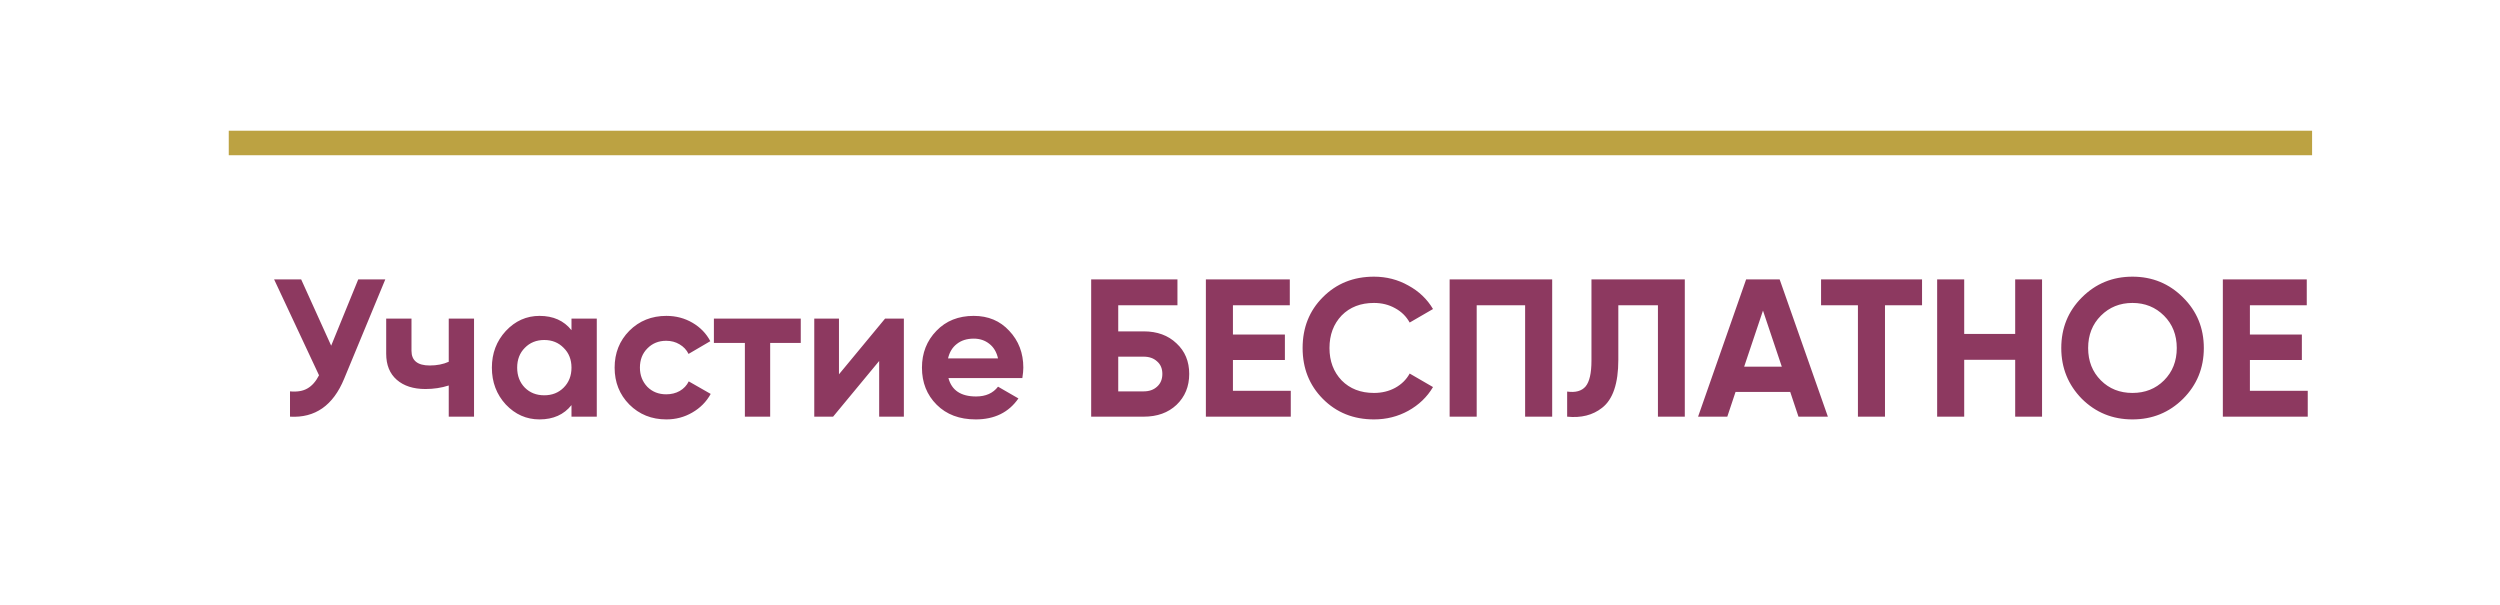
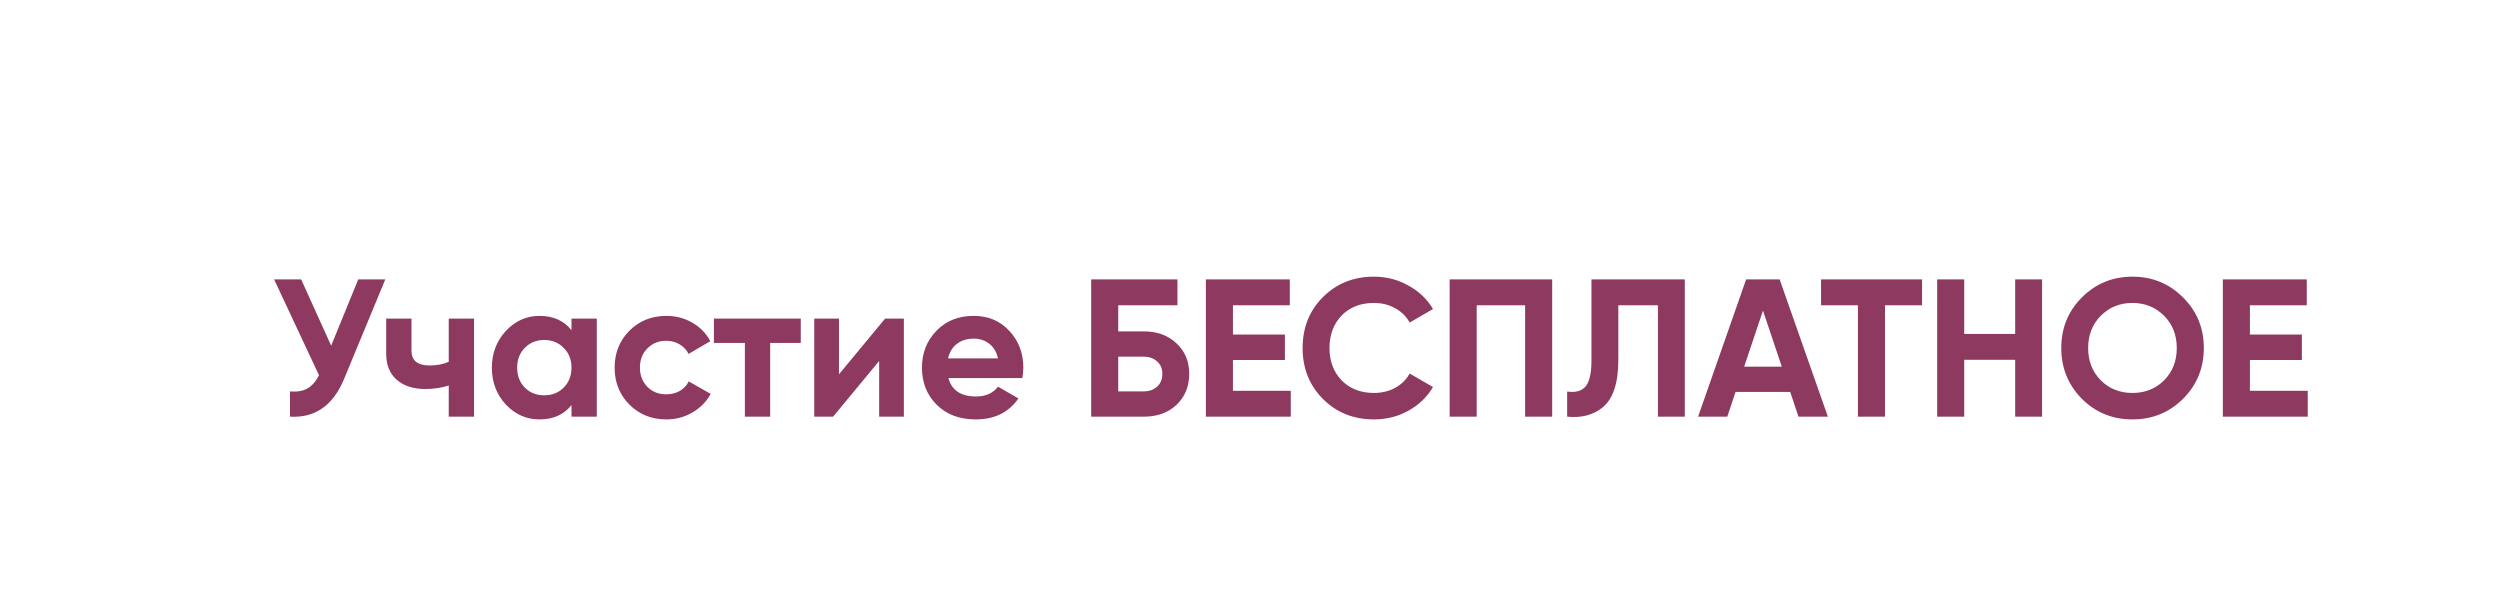
<svg xmlns="http://www.w3.org/2000/svg" width="306" height="74" viewBox="0 0 306 74" fill="none">
-   <rect y="4" width="301" height="70" rx="15" fill="white" />
  <g filter="url(#filter0_d_38_10)">
-     <rect x="6" width="300" height="68" rx="15" fill="white" />
-   </g>
+     </g>
  <path d="M40.536 42.312L43.848 34.2H47.16L42.12 46.368C40.776 49.632 38.568 51.176 35.496 51V47.904C36.376 47.984 37.088 47.864 37.632 47.544C38.192 47.224 38.664 46.688 39.048 45.936L33.552 34.2H36.864L40.536 42.312ZM54.926 44.28V39H58.022V51H54.926V47.184C54.03 47.472 53.078 47.616 52.07 47.616C50.598 47.616 49.43 47.24 48.566 46.488C47.702 45.736 47.27 44.672 47.27 43.296V39H50.366V42.936C50.366 44.136 51.11 44.736 52.598 44.736C53.478 44.736 54.254 44.584 54.926 44.28ZM69.95 40.416V39H73.046V51H69.95V49.584C69.022 50.752 67.718 51.336 66.038 51.336C64.438 51.336 63.062 50.728 61.91 49.512C60.774 48.28 60.206 46.776 60.206 45C60.206 43.24 60.774 41.744 61.91 40.512C63.062 39.28 64.438 38.664 66.038 38.664C67.718 38.664 69.022 39.248 69.95 40.416ZM64.238 47.448C64.862 48.072 65.654 48.384 66.614 48.384C67.574 48.384 68.366 48.072 68.99 47.448C69.63 46.808 69.95 45.992 69.95 45C69.95 44.008 69.63 43.2 68.99 42.576C68.366 41.936 67.574 41.616 66.614 41.616C65.654 41.616 64.862 41.936 64.238 42.576C63.614 43.2 63.302 44.008 63.302 45C63.302 45.992 63.614 46.808 64.238 47.448ZM81.566 51.336C79.757 51.336 78.246 50.728 77.029 49.512C75.829 48.296 75.23 46.792 75.23 45C75.23 43.208 75.829 41.704 77.029 40.488C78.246 39.272 79.757 38.664 81.566 38.664C82.734 38.664 83.797 38.944 84.757 39.504C85.718 40.064 86.445 40.816 86.942 41.76L84.278 43.32C84.037 42.824 83.669 42.432 83.174 42.144C82.694 41.856 82.15 41.712 81.541 41.712C80.614 41.712 79.846 42.024 79.237 42.648C78.629 43.256 78.326 44.04 78.326 45C78.326 45.928 78.629 46.712 79.237 47.352C79.846 47.96 80.614 48.264 81.541 48.264C82.165 48.264 82.718 48.128 83.198 47.856C83.694 47.568 84.061 47.176 84.302 46.68L86.99 48.216C86.462 49.176 85.71 49.936 84.734 50.496C83.773 51.056 82.718 51.336 81.566 51.336ZM87.381 39H98.013V41.976H94.269V51H91.173V41.976H87.381V39ZM102.69 45.816L108.33 39H110.634V51H107.61V44.184L101.97 51H99.666V39H102.69V45.816ZM125.135 46.272H116.087C116.487 47.776 117.615 48.528 119.471 48.528C120.655 48.528 121.551 48.128 122.159 47.328L124.655 48.768C123.471 50.48 121.727 51.336 119.423 51.336C117.439 51.336 115.847 50.736 114.647 49.536C113.447 48.336 112.847 46.824 112.847 45C112.847 43.208 113.439 41.704 114.623 40.488C115.791 39.272 117.311 38.664 119.183 38.664C120.959 38.664 122.407 39.272 123.527 40.488C124.679 41.704 125.255 43.208 125.255 45C125.255 45.336 125.215 45.76 125.135 46.272ZM116.039 43.872H122.159C121.983 43.088 121.623 42.488 121.079 42.072C120.551 41.656 119.919 41.448 119.183 41.448C118.351 41.448 117.663 41.664 117.119 42.096C116.575 42.512 116.215 43.104 116.039 43.872ZM136.872 40.56H139.992C141.64 40.56 142.976 41.048 144 42.024C145.04 42.984 145.56 44.232 145.56 45.768C145.56 47.304 145.04 48.568 144 49.56C142.976 50.52 141.64 51 139.992 51H133.56V34.2H144.12V37.368H136.872V40.56ZM136.872 47.904H139.992C140.664 47.904 141.208 47.712 141.624 47.328C142.056 46.944 142.272 46.424 142.272 45.768C142.272 45.112 142.056 44.6 141.624 44.232C141.208 43.848 140.664 43.656 139.992 43.656H136.872V47.904ZM150.911 44.064V47.832H157.991V51H147.599V34.2H157.871V37.368H150.911V40.944H157.271V44.064H150.911ZM168.176 51.336C165.664 51.336 163.576 50.496 161.912 48.816C160.264 47.152 159.44 45.08 159.44 42.6C159.44 40.104 160.264 38.032 161.912 36.384C163.576 34.704 165.664 33.864 168.176 33.864C169.696 33.864 171.096 34.224 172.376 34.944C173.672 35.648 174.68 36.608 175.4 37.824L172.544 39.48C172.128 38.728 171.536 38.144 170.768 37.728C170 37.296 169.136 37.08 168.176 37.08C166.544 37.08 165.224 37.592 164.216 38.616C163.224 39.656 162.728 40.984 162.728 42.6C162.728 44.2 163.224 45.52 164.216 46.56C165.224 47.584 166.544 48.096 168.176 48.096C169.136 48.096 170 47.888 170.768 47.472C171.552 47.04 172.144 46.456 172.544 45.72L175.4 47.376C174.68 48.592 173.672 49.56 172.376 50.28C171.096 50.984 169.696 51.336 168.176 51.336ZM177.435 34.2H189.987V51H186.675V37.368H180.747V51H177.435V34.2ZM191.819 51V47.928C192.843 48.072 193.595 47.864 194.075 47.304C194.555 46.728 194.795 45.672 194.795 44.136V34.2H206.219V51H202.931V37.368H198.083V44.04C198.083 46.936 197.419 48.896 196.091 49.92C194.955 50.816 193.531 51.176 191.819 51ZM223.733 51H220.133L219.125 47.976H212.429L211.421 51H207.845L213.725 34.2H217.829L223.733 51ZM215.789 38.016L213.485 44.88H218.093L215.789 38.016ZM222.898 34.2H235.258V37.368H230.722V51H227.41V37.368H222.898V34.2ZM246.659 40.872V34.2H249.947V51H246.659V44.04H240.419V51H237.107V34.2H240.419V40.872H246.659ZM267.204 48.816C265.508 50.496 263.444 51.336 261.012 51.336C258.58 51.336 256.516 50.496 254.82 48.816C253.14 47.104 252.3 45.032 252.3 42.6C252.3 40.152 253.14 38.088 254.82 36.408C256.516 34.712 258.58 33.864 261.012 33.864C263.444 33.864 265.508 34.712 267.204 36.408C268.9 38.088 269.748 40.152 269.748 42.6C269.748 45.048 268.9 47.12 267.204 48.816ZM257.148 46.56C258.172 47.584 259.46 48.096 261.012 48.096C262.564 48.096 263.852 47.584 264.876 46.56C265.916 45.52 266.436 44.2 266.436 42.6C266.436 41 265.916 39.68 264.876 38.64C263.836 37.6 262.548 37.08 261.012 37.08C259.476 37.08 258.188 37.6 257.148 38.64C256.108 39.68 255.588 41 255.588 42.6C255.588 44.2 256.108 45.52 257.148 46.56ZM275.388 44.064V47.832H282.468V51H272.076V34.2H282.348V37.368H275.388V40.944H281.748V44.064H275.388Z" fill="#8D3960" />
-   <rect x="28" y="16" width="255" height="3" fill="#BCA242" />
  <defs>
    <filter id="filter0_d_38_10" x="2" y="0" width="304" height="72" filterUnits="userSpaceOnUse" color-interpolation-filters="sRGB">
      <feFlood flood-opacity="0" result="BackgroundImageFix" />
      <feColorMatrix in="SourceAlpha" type="matrix" values="0 0 0 0 0 0 0 0 0 0 0 0 0 0 0 0 0 0 127 0" result="hardAlpha" />
      <feOffset dx="-2" dy="2" />
      <feGaussianBlur stdDeviation="1" />
      <feComposite in2="hardAlpha" operator="out" />
      <feColorMatrix type="matrix" values="0 0 0 0 0 0 0 0 0 0 0 0 0 0 0 0 0 0 0.07 0" />
      <feBlend mode="normal" in2="BackgroundImageFix" result="effect1_dropShadow_38_10" />
      <feBlend mode="normal" in="SourceGraphic" in2="effect1_dropShadow_38_10" result="shape" />
    </filter>
  </defs>
</svg>